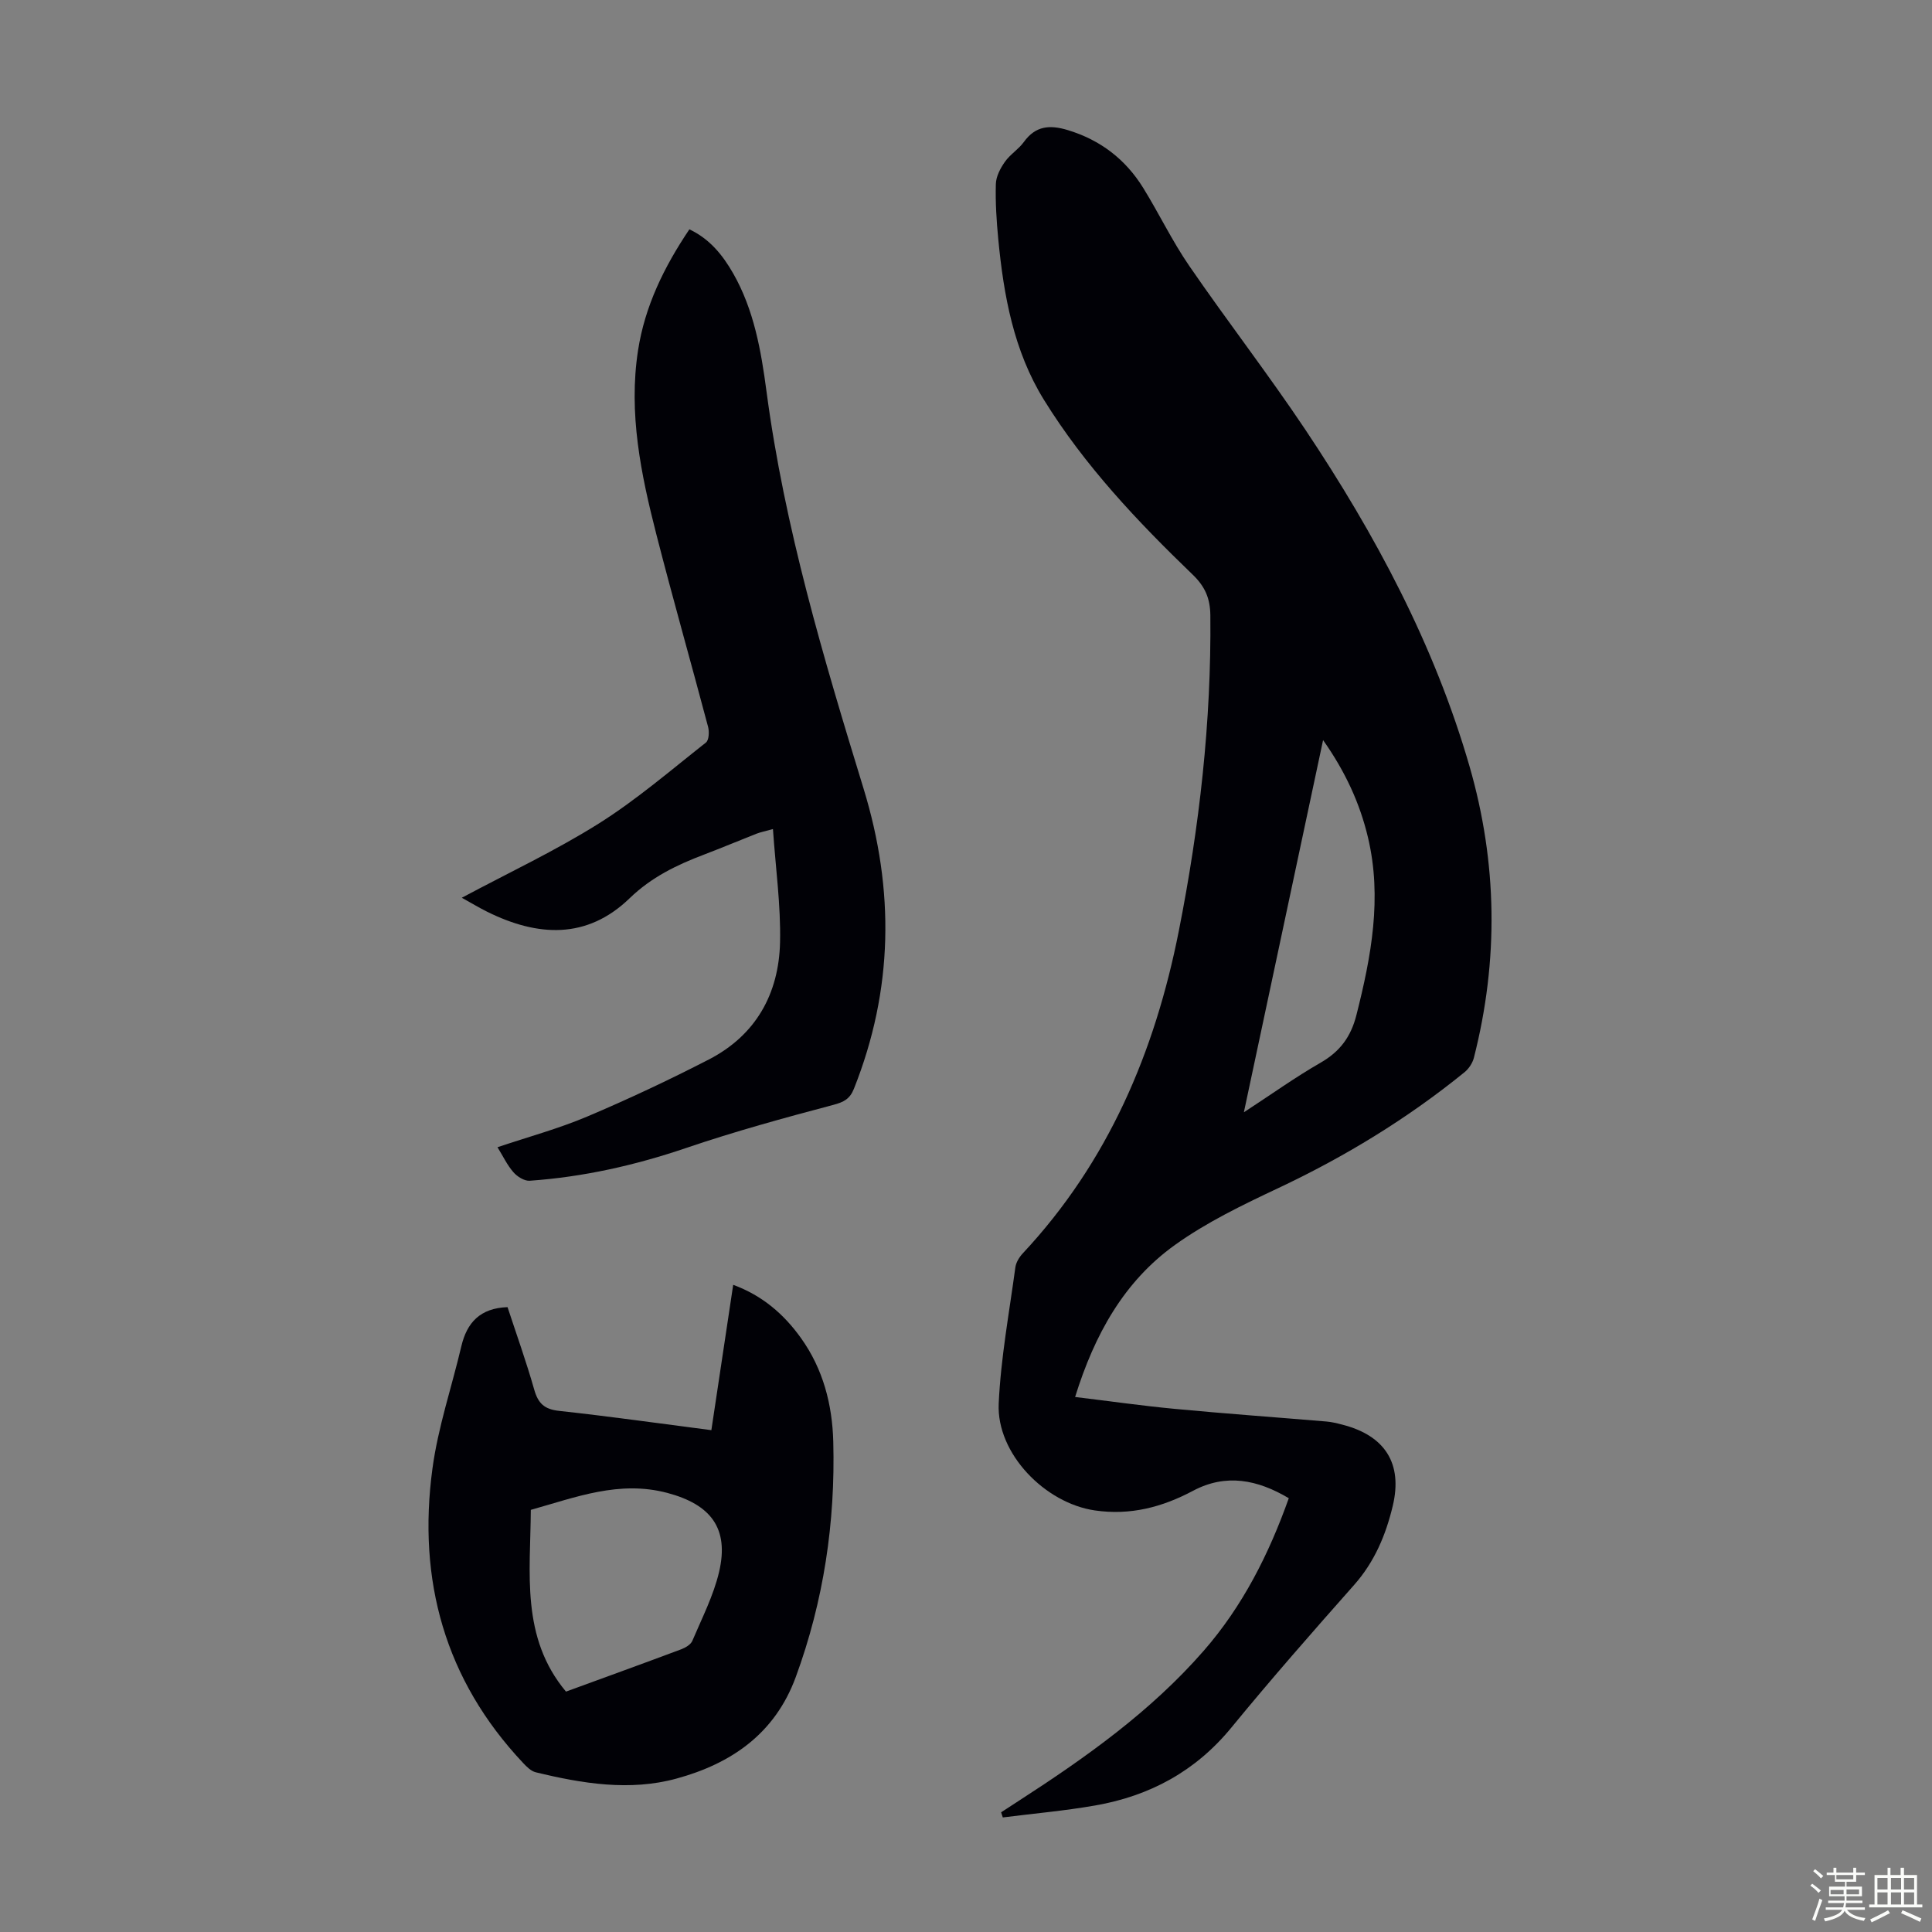
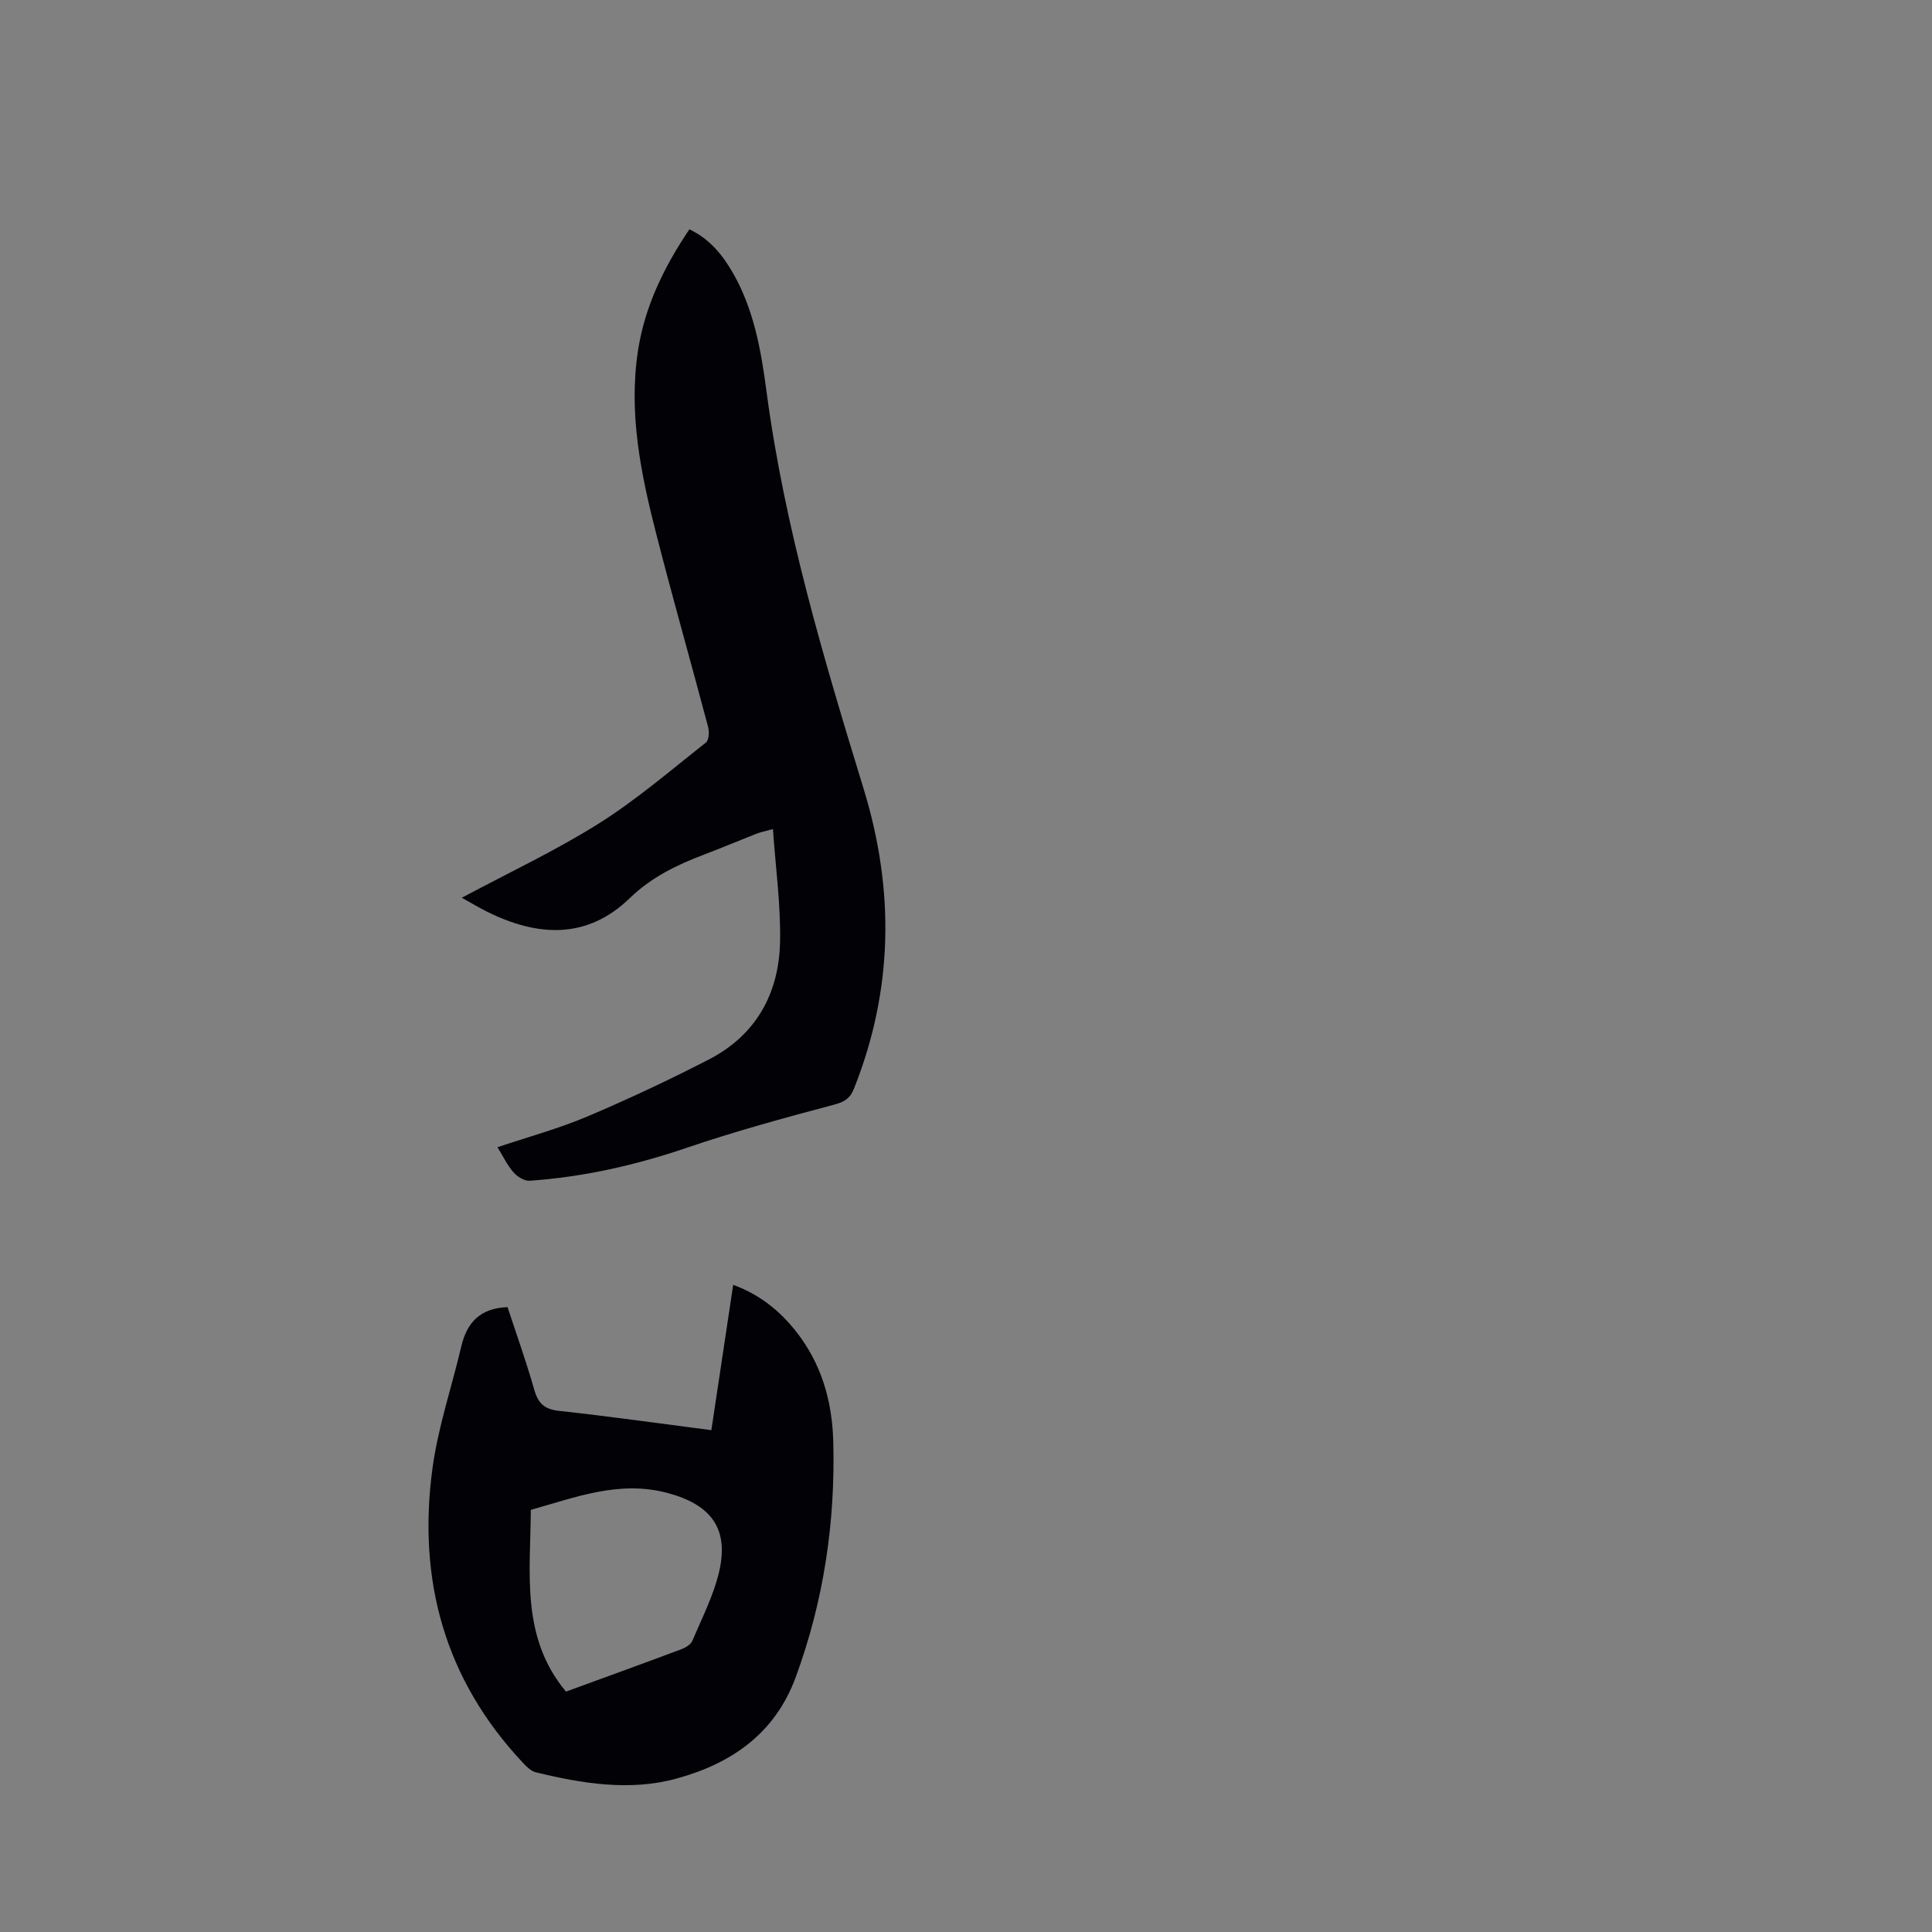
<svg xmlns="http://www.w3.org/2000/svg" enable-background="new 0 0 400 400" viewBox="0 0 400 400">
  <rect x="0" y="0" width="400" height="400" fill="#808080" stroke="none" />
-   <path d="m374.8 390.4.4-.4c.7.5 1.3 1 1.8 1.4l-.5.5c-.5-.6-1.1-1.1-1.7-1.5zm1 7.3-.6-.3c.5-1.4 1.1-2.8 1.5-4.3.2.1.4.2.6.3-.5 1.3-1 2.8-1.5 4.3zm-.4-10.3.4-.4c.4.3 1 .8 1.7 1.4l-.5.5c-.4-.5-1-1-1.6-1.5zm2.5.3h1.7v-1h.6v1h3.5v-1h.6v1h1.8v.5h-1.8v1.4h-2v1h3.2v2h-3.2v.9h3.3v.5h-3.4c0 .3-.1.6-.1.9h4v.5h-3.7c.7.9 1.9 1.5 3.8 1.7-.1.2-.2.4-.3.6-2.1-.4-3.5-1.1-4-2.1-.4 1-1.8 1.7-4 2.2-.1-.2-.2-.4-.3-.6 2.1-.4 3.4-1 3.8-1.8h-3.4v-.5h3.6c.1-.3.1-.6.2-.9h-3.3v-.5h3.4c0-.3 0-.6 0-.9h-3.2v-2h3.3v-1h-2.1v-1.4h-1.7v-.5zm1.1 3.5v1h2.7c0-.3 0-.4 0-.4 0-.1 0-.2 0-.2 0-.1 0-.2 0-.3h-2.7zm1.2-3v.9h3.5v-.9zm4.7 3h-2.6v.6.4h2.6z" fill="#fbfcfa" />
-   <path d="m393.6 386.7h.6v1.5h2.7v6.1h1.1v.6h-11v-.6h1.1v-6.1h2.7v-1.5h.6v1.5h2.1v-1.5zm-2.7 8.8.4.6c-1.2.6-2.5 1.3-3.8 1.9-.1-.2-.2-.4-.3-.6 1.2-.6 2.5-1.2 3.7-1.9zm-2.2-6.7v2.4h2.1v-2.4zm0 3v2.5h2.1v-2.5zm2.8-3v2.4h2.1v-2.4zm0 3v2.5h2.1v-2.5zm6 6.1c-1.4-.7-2.7-1.3-3.9-1.8l.3-.6c1.5.6 2.7 1.2 3.9 1.7zm-1.2-9.1h-2.1v2.4h2.1zm-2.1 3v2.5h2.1v-2.5z" fill="#fbfcfa" />
  <g fill="#010106">
-     <path d="m222.59 289.23c7.11.86 13.85 1.82 20.61 2.46 10.47.99 20.95 1.74 31.43 2.62 1.11.09 2.21.37 3.29.65 8.81 2.25 12.53 8.02 10.44 16.8-1.43 6.01-3.77 11.61-8.01 16.39-8.61 9.72-17.18 19.49-25.41 29.53-7.41 9.04-16.9 14.15-28.17 16.12-6.33 1.11-12.77 1.67-19.15 2.48-.12-.35-.23-.7-.35-1.06 1.25-.81 2.49-1.63 3.75-2.44 13.85-8.95 27.27-18.48 38.19-31 8.04-9.21 13.48-19.95 17.62-31.59-6.47-3.85-13.01-5.16-19.82-1.54-6.4 3.4-12.98 5.13-20.32 4.07-10.34-1.5-20.38-11.78-19.92-22.11.43-9.44 2.18-18.82 3.45-28.22.14-1.02.81-2.12 1.54-2.9 17.67-18.91 27.34-41.68 32.3-66.74 4.27-21.58 6.75-43.32 6.53-65.35-.04-3.5-1.08-5.94-3.64-8.41-11.46-11.04-22.4-22.6-30.82-36.22-6.27-10.15-8.33-21.61-9.45-33.26-.36-3.78-.61-7.6-.5-11.4.04-1.57.93-3.27 1.87-4.6 1.07-1.54 2.83-2.59 3.93-4.12 2.43-3.36 5.37-3.58 9.08-2.46 6.76 2.05 11.95 6.04 15.62 11.96 3.29 5.32 6.01 11.03 9.55 16.17 7.85 11.43 16.35 22.41 24.05 33.93 14.46 21.66 26.7 44.5 33.97 69.67 5.77 19.99 6.05 40.16.9 60.35-.28 1.09-1.04 2.24-1.91 2.96-11.86 9.64-24.8 17.52-38.64 24.04-7.35 3.46-14.79 7.05-21.35 11.75-10.54 7.56-16.63 18.51-20.66 31.47zm34.94-58.94c5.73-3.74 10.64-7.26 15.85-10.25 4.04-2.32 6.31-5.36 7.46-9.92 3.07-12.13 5.34-24.24 2.39-36.71-1.69-7.14-4.72-13.69-9.3-20.18-5.51 25.85-10.87 51.05-16.4 77.06z" />
    <path d="m103 237.52c6.39-2.15 12.67-3.85 18.6-6.36 8.52-3.61 16.92-7.56 25.15-11.8 9.73-5.01 14.51-13.6 14.75-24.27.17-7.63-.91-15.29-1.47-23.44-1.78.49-2.61.65-3.38.95-3.64 1.43-7.25 2.95-10.9 4.34-5.65 2.14-10.88 4.67-15.4 9.04-8.87 8.58-19.08 7.94-29.48 2.79-1.67-.83-3.27-1.8-5.26-2.9 9.73-5.2 19.39-9.73 28.35-15.36 7.82-4.92 14.9-11.03 22.19-16.77.64-.5.72-2.25.45-3.26-3.52-13.28-7.29-26.5-10.7-39.81-3.2-12.49-5.81-25.11-3.8-38.13 1.41-9.12 5.35-17.21 10.63-25.06 4.22 2 6.89 5.32 9.07 9.13 4.31 7.56 5.78 16.01 6.89 24.39 3.73 28.18 11.82 55.27 20.11 82.3 6.44 21.01 6.15 41.61-1.99 62.08-.84 2.12-2.05 2.78-4.27 3.37-10.24 2.71-20.47 5.52-30.49 8.93-10.56 3.59-21.29 6-32.37 6.78-1.1.08-2.58-.84-3.37-1.75-1.3-1.48-2.16-3.33-3.31-5.19z" />
    <path d="m147.28 296.1c1.55-10.33 3.01-20.04 4.52-30.09 6.02 2.21 10.49 6.06 14.04 11.03 4.58 6.4 6.48 13.76 6.68 21.46.44 16.69-1.98 32.94-7.76 48.7-4.32 11.78-13.39 17.94-24.68 21.03-9.69 2.66-19.53 1.04-29.17-1.3-.97-.24-1.87-1.14-2.6-1.92-16.23-17.23-21.89-37.88-18.78-60.93 1.15-8.57 4-16.91 5.99-25.37 1.15-4.86 3.86-7.88 9.56-8.08 1.8 5.48 3.86 11.22 5.52 17.06.81 2.86 2.09 4.09 5.17 4.42 10.42 1.13 20.8 2.61 31.51 3.99zm-37.38 16.5c-.08 13.08-2.13 26.37 7.28 37.63 7.98-2.92 15.95-5.8 23.88-8.77.87-.33 1.95-.97 2.28-1.74 1.99-4.7 4.38-9.34 5.54-14.27 2.12-9.05-1.73-13.97-10.72-16.36-9.98-2.64-18.9.89-28.26 3.51z" />
  </g>
</svg>